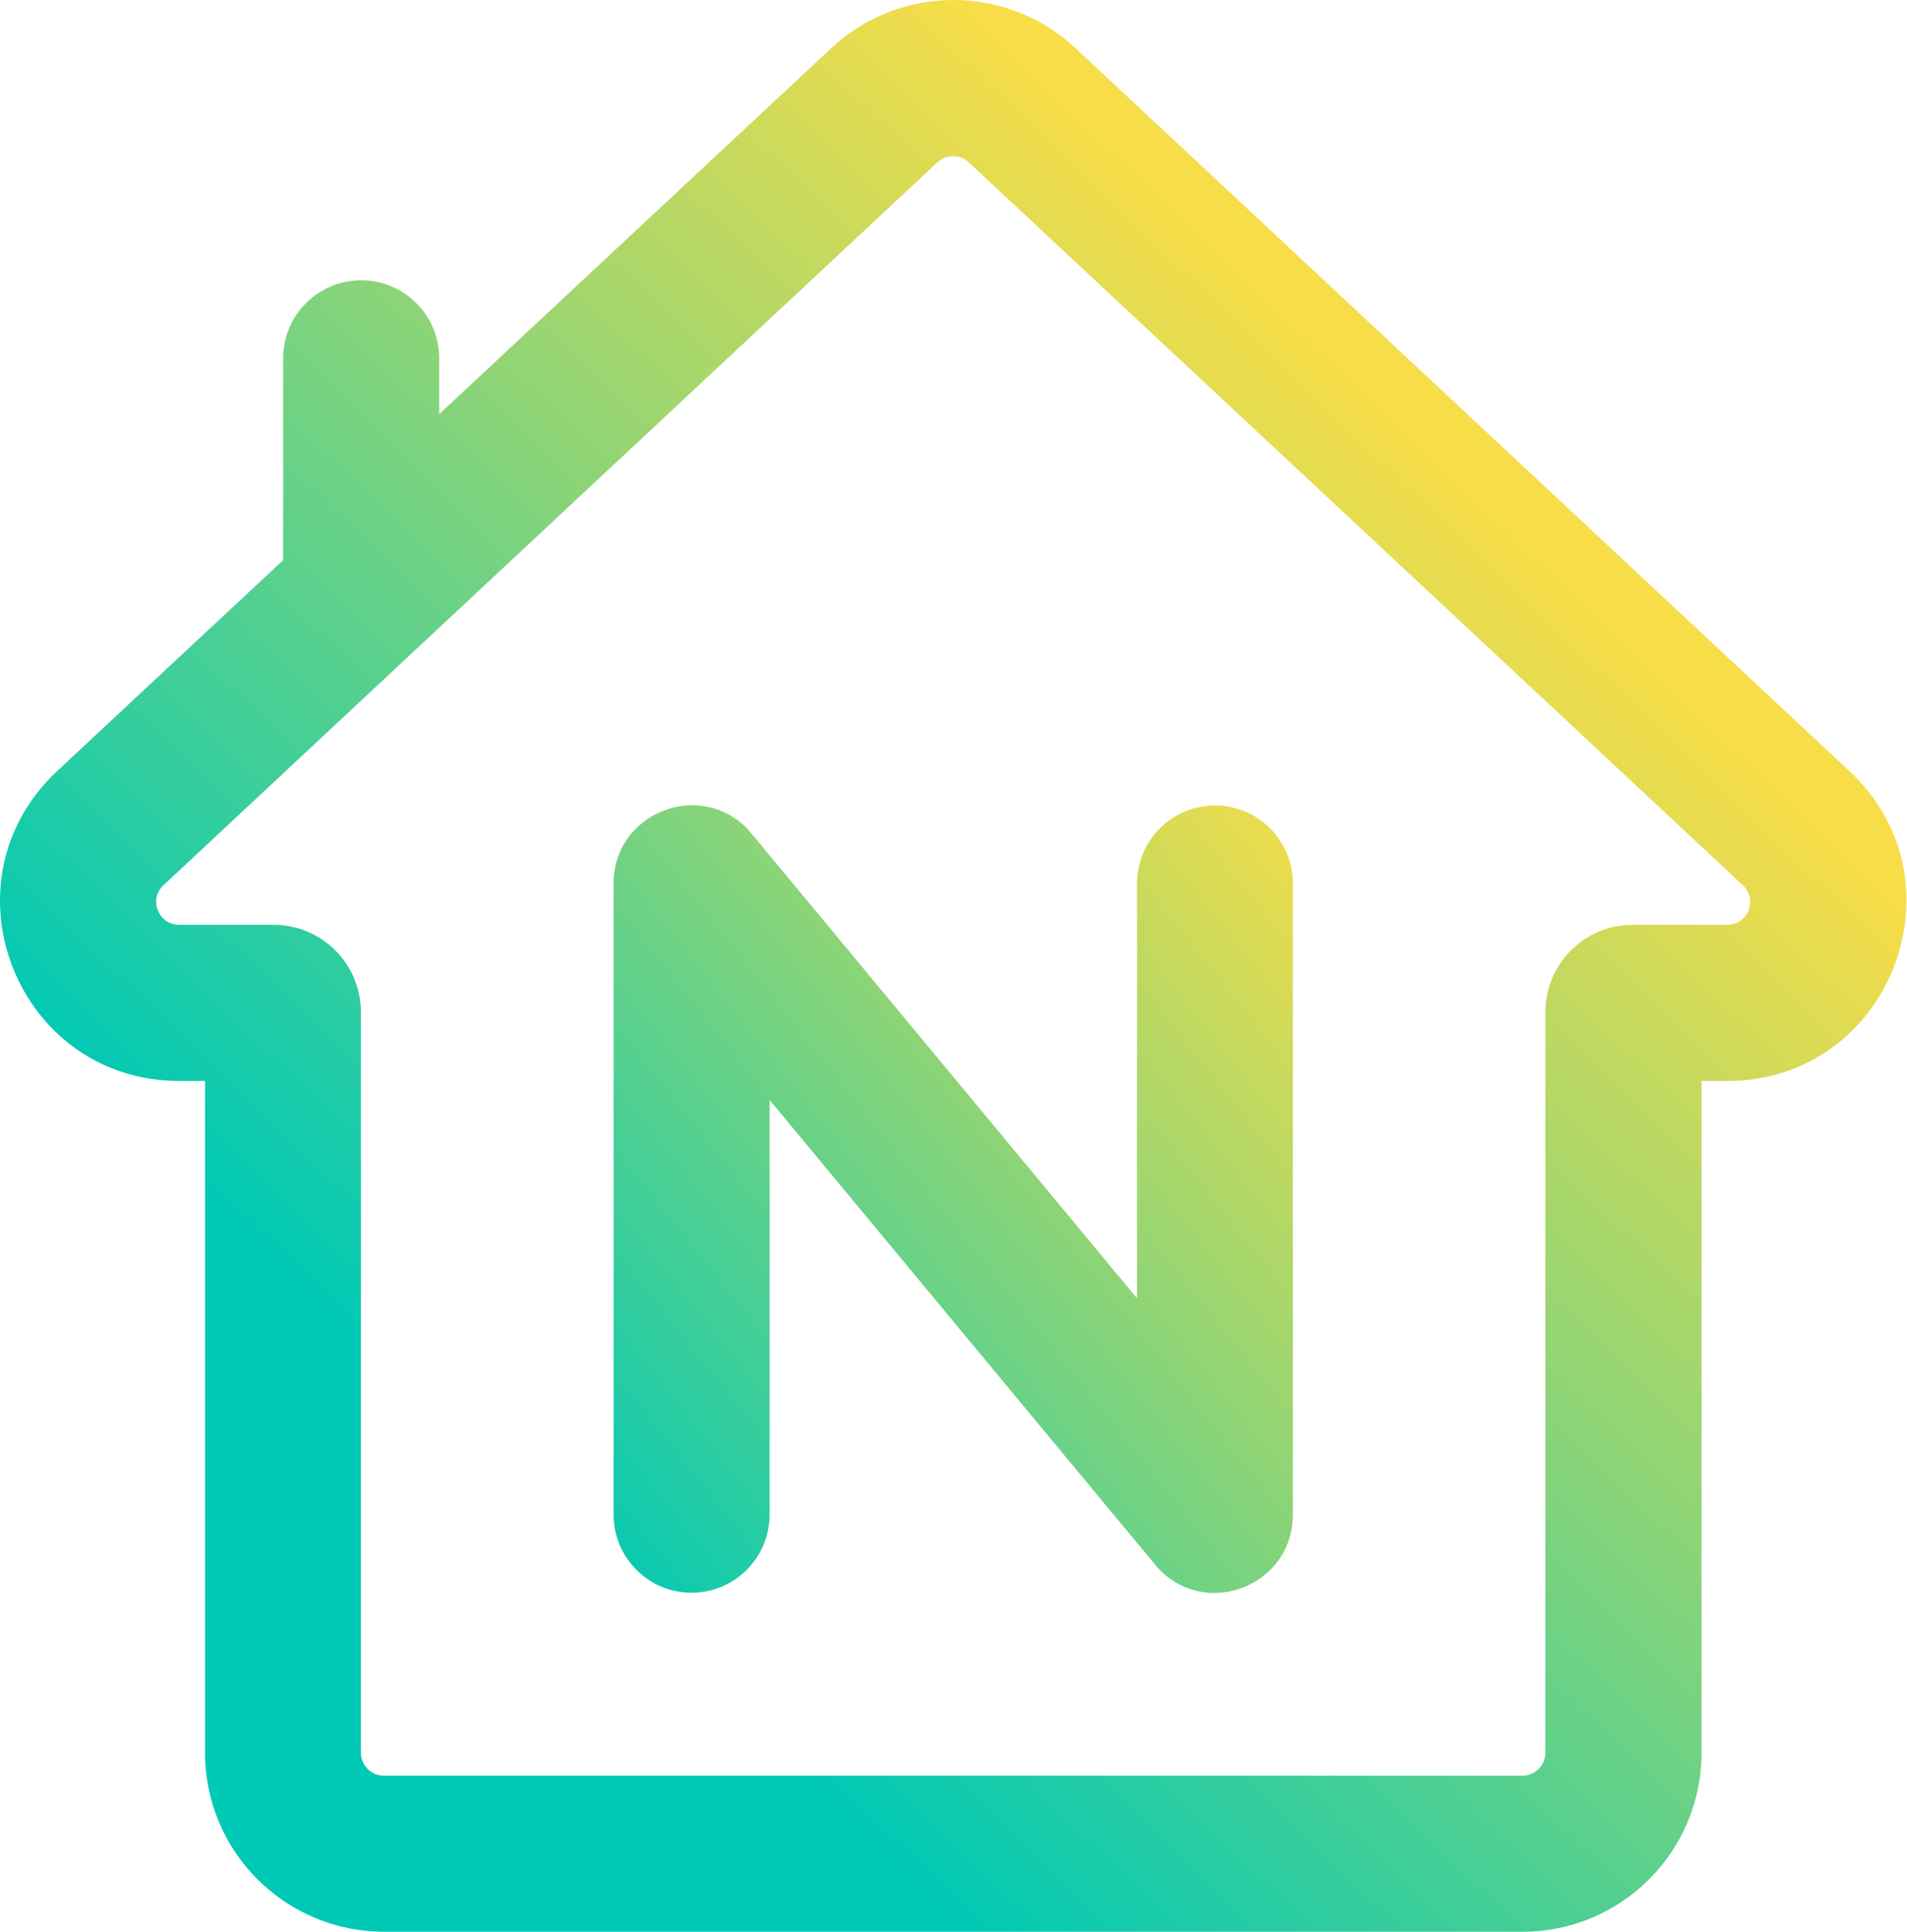
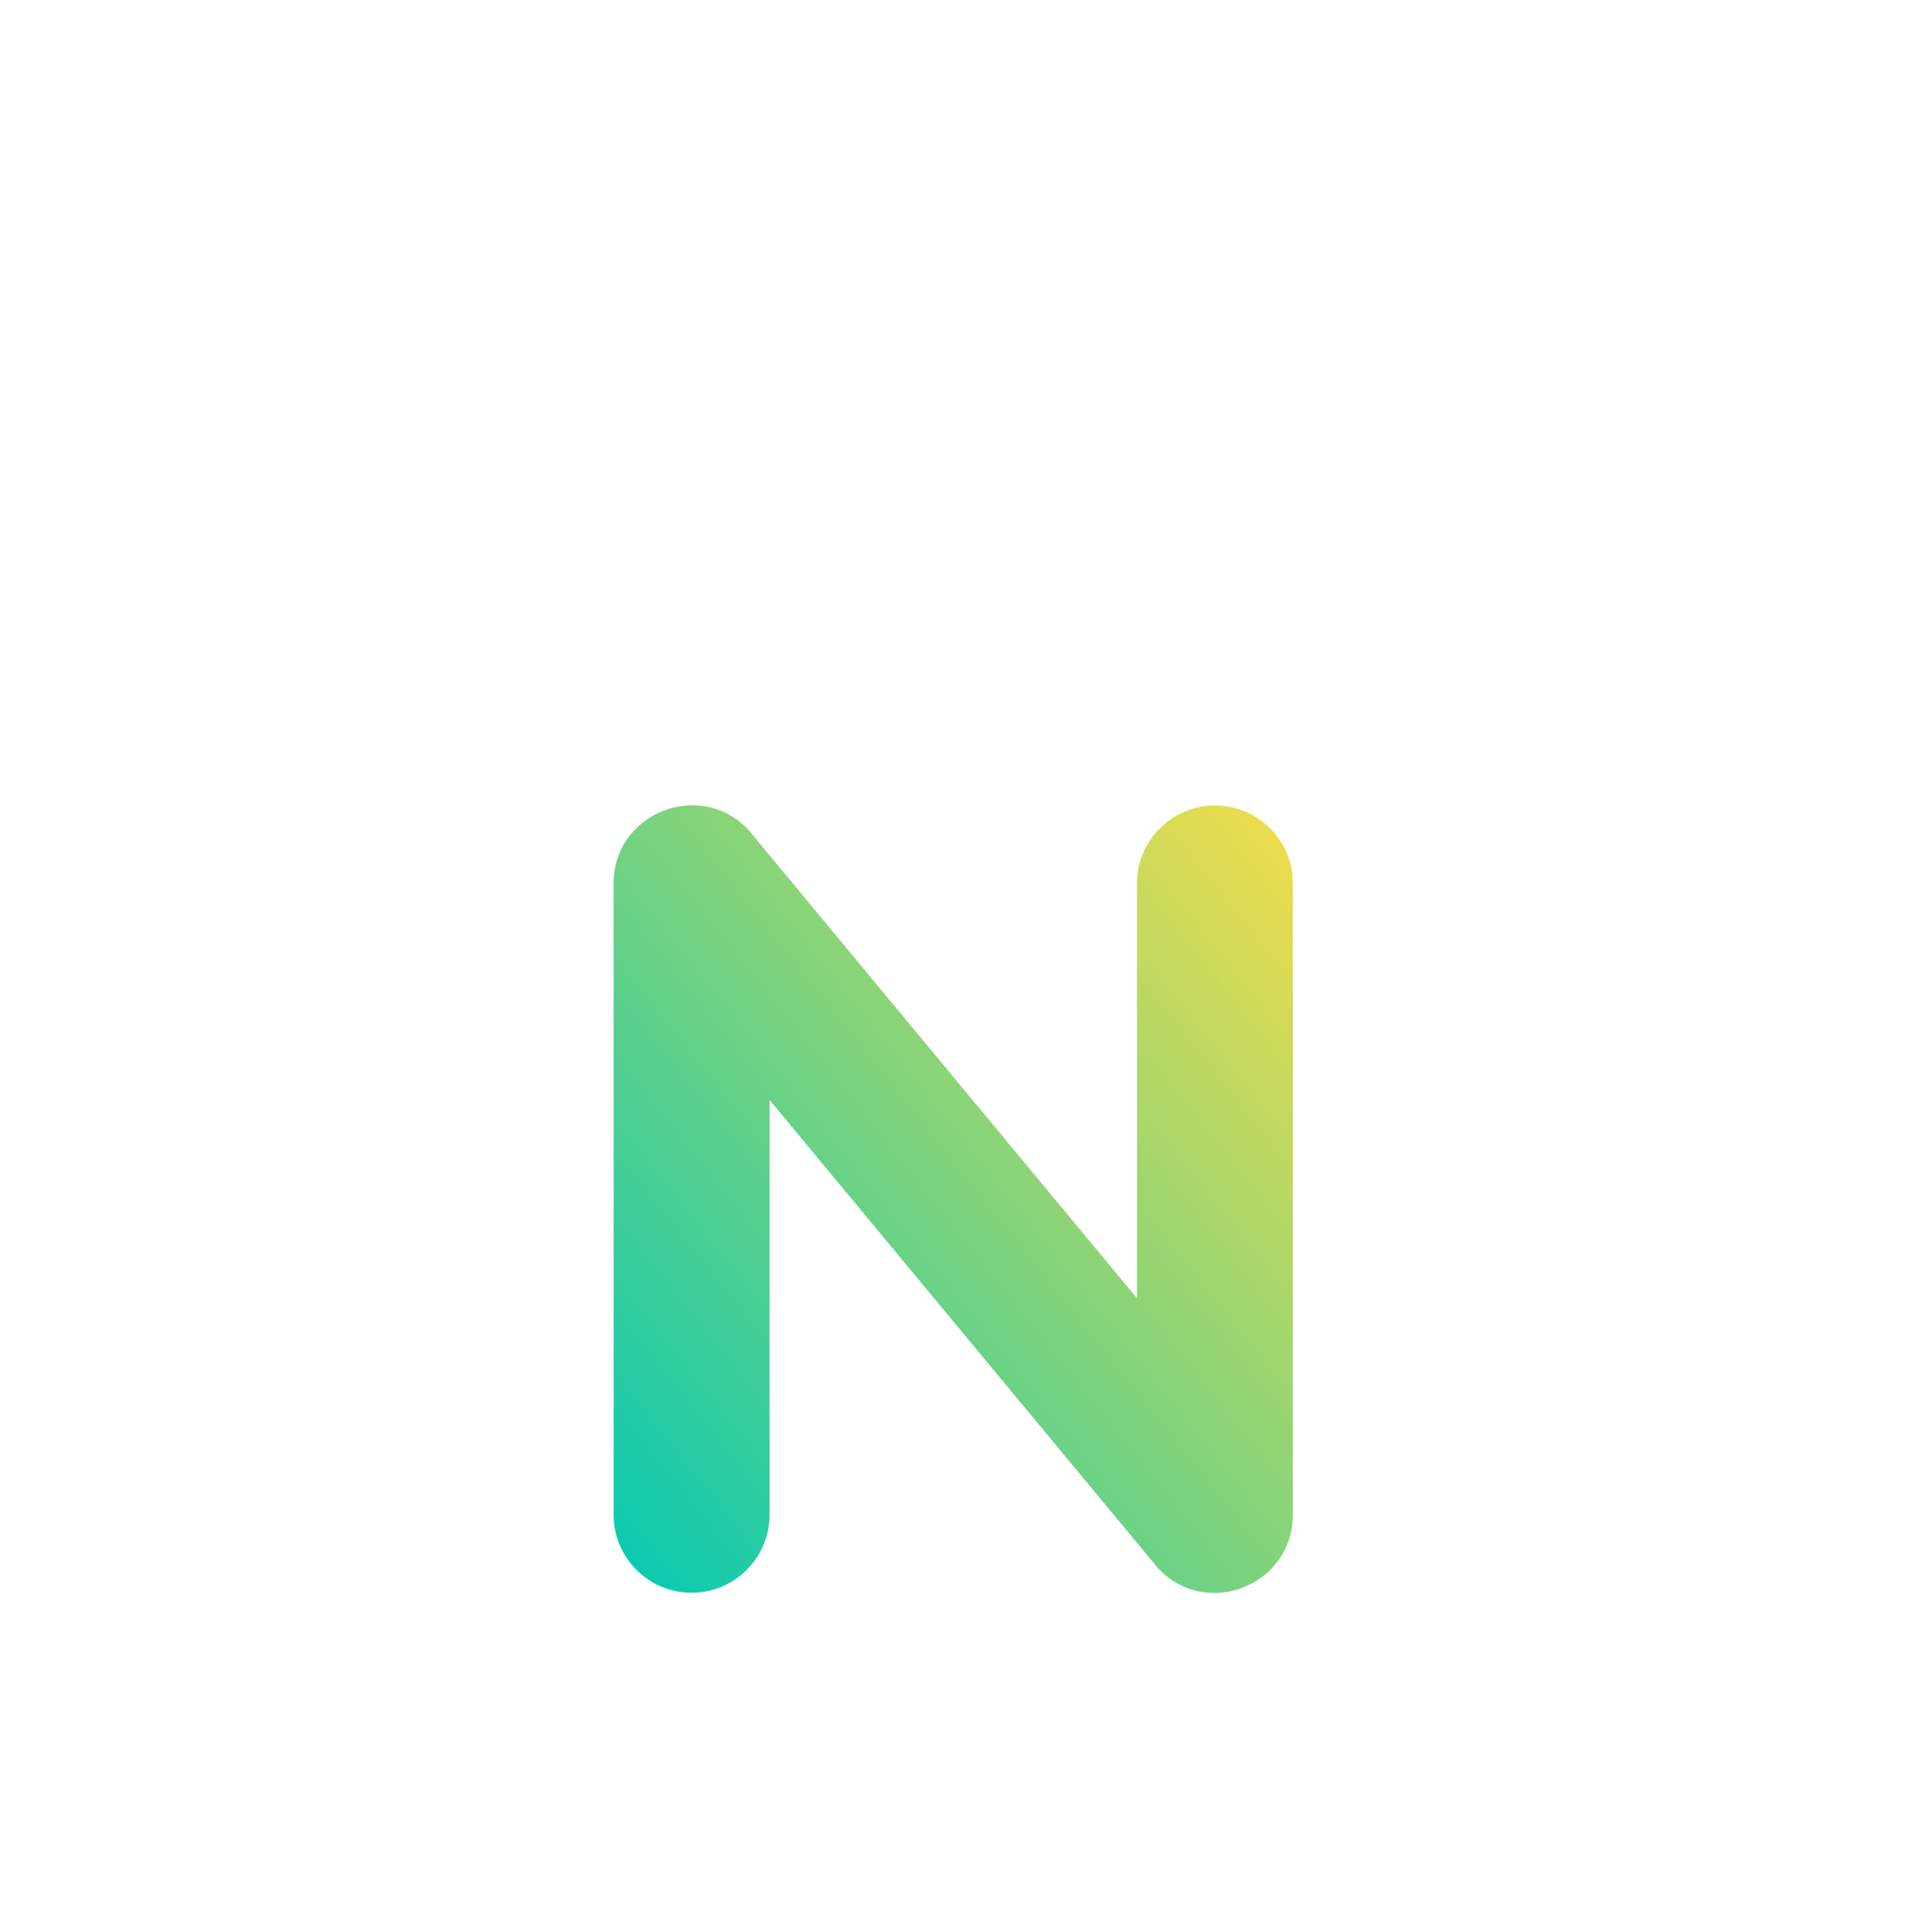
<svg xmlns="http://www.w3.org/2000/svg" viewBox="0 0 1418 1436">
  <defs>
    <linearGradient y2="0%" y1="100%" x1="0%" id="a">
      <stop stop-color="#00c9b5" offset="25%" />
      <stop stop-color="#f7dd48" offset="75%" />
    </linearGradient>
    <linearGradient y2="0%" y1="100%" x1="0%" id="b">
      <stop stop-color="#00c9b5" offset="0%" />
      <stop stop-color="#f7dd48" offset="100%" />
    </linearGradient>
  </defs>
-   <path fill="url(#a)" d="M1375.145 573.15l-575.4-537.3c-51.1-47.8-130.6-47.8-181.7 0-94.9 88.5-189.8 177.1-284.7 265.7-2.3 2.1-4.6 4.2-6.8 6.4v-41.6c0-32.1-26-58-58-58-32.1 0-58 26-58 58v150c-2.3 2.1-4.5 4.2-6.8 6.4-53.8 50.1-107.5 100.2-161.2 150.4-88.3 82.5-30 230.4 90.9 230.4h19v499.3c0 73.5 59.6 133.1 133.1 133.1h846.6c73.5 0 133.1-59.6 133.1-133.1v-499.3h19c120.8 0 179.1-148 90.9-230.4zm-90.9 114.3h-70.2c-35.8 0-64.9 29-64.9 64.9v550.5c0 9.4-7.6 17.1-17.1 17.1h-846.6c-9.4 0-17.1-7.6-17.1-17.1v-550.5c0-35.8-29-64.9-64.9-64.9h-70.2c-15.5 0-23-19-11.6-29.5l575.4-537.3c6.6-6.1 16.7-6.1 23.3 0 191.9 179.1 383.7 358.2 575.5 537.3 11.4 10.6 3.9 29.5-11.6 29.5z" />
  <path fill="url(#b)" d="M903.445 598.75c-32 0-58 26-58 58v308.3c-43.8-52.7-87.5-105.5-131.3-158.2-52.3-63-104.6-126.1-157-189.2l-.2-.3c-35.8-38.8-100.7-13.4-100.7 39.4v469.2c0 32 26 58 58 58s58-26 58-58v-308.3c43.8 52.7 87.5 105.5 131.3 158.2 52.3 63.1 104.6 126.1 157 189.2 0 .1.1.1.1.2l.1.1c35.8 38.8 100.6 13.4 100.6-39.4v-469.2c.1-32-25.9-58-57.9-58z" />
</svg>